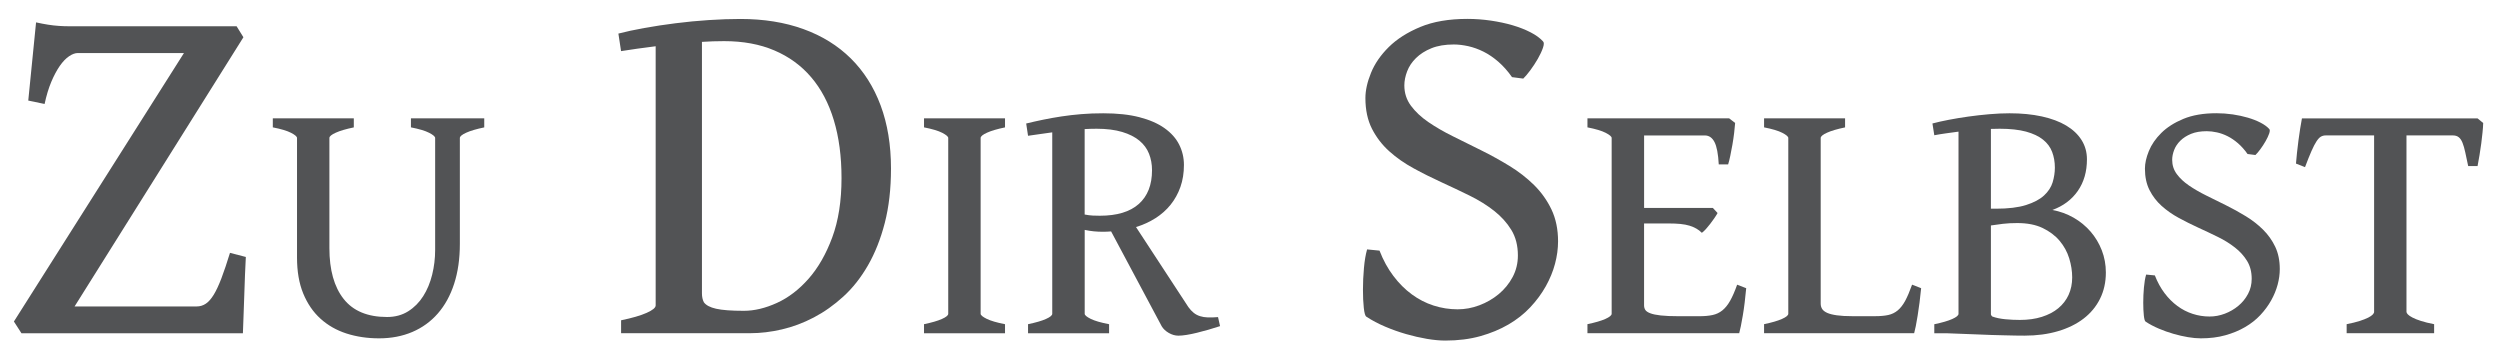
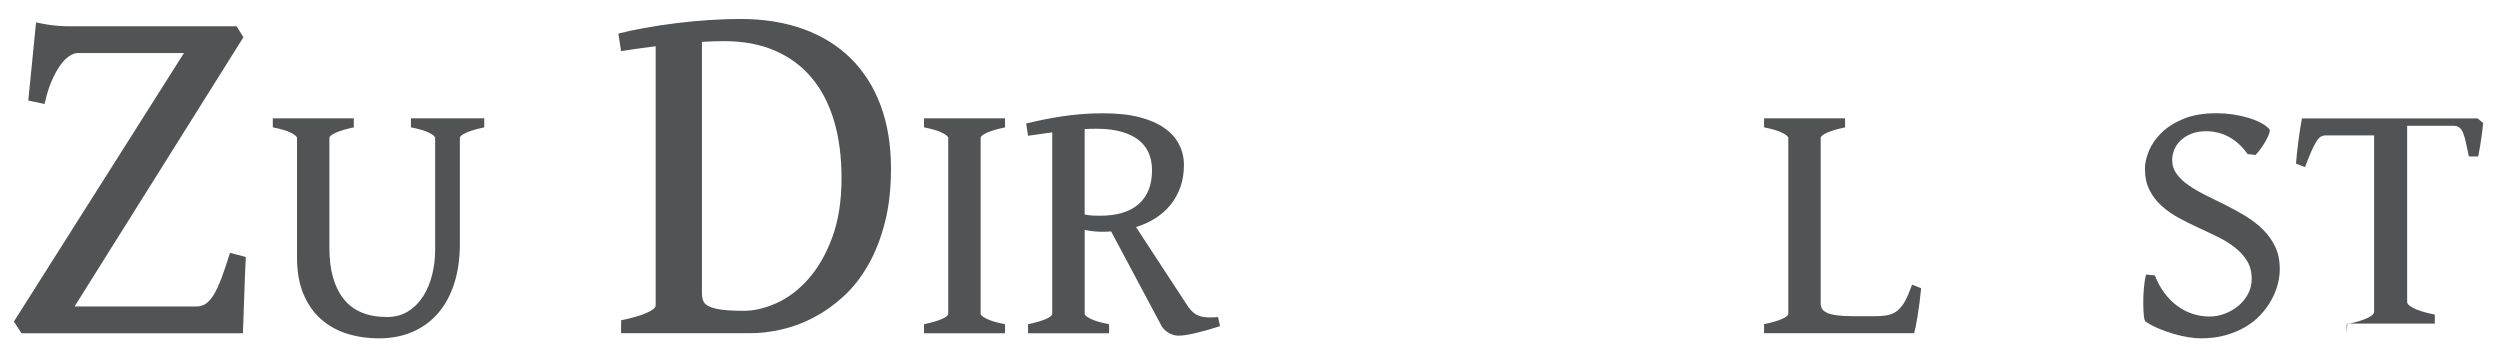
<svg xmlns="http://www.w3.org/2000/svg" width="100%" height="100%" viewBox="0 0 370 53" version="1.1" xml:space="preserve" style="fill-rule:evenodd;clip-rule:evenodd;stroke-linejoin:round;stroke-miterlimit:2;">
  <g>
    <path d="M36.383,38.029c-0.05,0.771 -0.091,1.659 -0.125,2.671c-0.037,1.008 -0.075,2.038 -0.108,3.083c-0.038,1.046 -0.075,2.055 -0.108,3.03c-0.038,0.975 -0.067,1.808 -0.092,2.508l-32.775,-0l-1.117,-1.738l25.167,-39.733l-15.721,0c-0.383,0 -0.812,0.158 -1.279,0.471c-0.467,0.312 -0.925,0.791 -1.371,1.425c-0.442,0.637 -0.867,1.425 -1.262,2.362c-0.396,0.938 -0.725,2.034 -0.992,3.279l-2.417,-0.504l1.154,-11.571c0.655,0.142 1.246,0.259 1.788,0.342c0.542,0.083 1.071,0.146 1.587,0.179c0.517,0.038 1.05,0.054 1.605,0.054l24.7,0l1.008,1.625l-24.988,39.842l18.063,0c0.504,0 0.962,-0.137 1.371,-0.416c0.408,-0.276 0.796,-0.721 1.171,-1.334c0.37,-0.612 0.75,-1.425 1.133,-2.433c0.383,-1.008 0.804,-2.258 1.262,-3.75l2.346,0.608Z" style="fill:#525355;fill-rule:nonzero;" />
    <path d="M71.667,18.854c-1.146,0.238 -2.034,0.496 -2.663,0.784c-0.629,0.283 -0.946,0.545 -0.946,0.783l0,15.675c0,2.204 -0.283,4.171 -0.846,5.904c-0.562,1.733 -1.366,3.196 -2.412,4.392c-1.042,1.196 -2.3,2.108 -3.771,2.737c-1.475,0.629 -3.116,0.946 -4.933,0.946c-1.733,0 -3.342,-0.242 -4.821,-0.717c-1.479,-0.479 -2.762,-1.212 -3.846,-2.195c-1.087,-0.984 -1.933,-2.225 -2.55,-3.721c-0.616,-1.496 -0.921,-3.275 -0.921,-5.325l0,-17.7c0,-0.2 -0.295,-0.455 -0.883,-0.759c-0.592,-0.304 -1.487,-0.571 -2.7,-0.808l0,-1.333l11.988,-0l-0,1.337c-1.146,0.238 -2.034,0.496 -2.663,0.783c-0.637,0.284 -0.95,0.546 -0.95,0.78l0,16.304c0,3.229 0.7,5.737 2.108,7.521c1.405,1.783 3.546,2.675 6.425,2.675c1.196,-0 2.238,-0.284 3.13,-0.846c0.891,-0.563 1.633,-1.309 2.22,-2.234c0.588,-0.925 1.029,-1.987 1.325,-3.179c0.296,-1.191 0.442,-2.416 0.442,-3.658l0,-16.583c0,-0.2 -0.296,-0.455 -0.883,-0.759c-0.592,-0.304 -1.488,-0.571 -2.7,-0.808l-0,-1.333l10.85,-0l-0,1.337Z" style="fill:#525355;fill-rule:nonzero;" />
    <path d="M131.867,24.942c-0,3.004 -0.309,5.691 -0.921,8.058c-0.613,2.367 -1.442,4.458 -2.488,6.275c-1.046,1.817 -2.258,3.354 -3.641,4.613c-1.384,1.262 -2.842,2.295 -4.379,3.099c-1.538,0.805 -3.113,1.392 -4.721,1.767c-1.613,0.375 -3.163,0.559 -4.65,0.559l-19.146,-0l-0,-1.909c1.633,-0.337 2.896,-0.704 3.783,-1.1c0.888,-0.396 1.334,-0.762 1.334,-1.1l-0,-38.358c-0.938,0.117 -1.838,0.237 -2.705,0.358c-0.866,0.121 -1.67,0.242 -2.416,0.363l-0.396,-2.596c1.104,-0.288 2.392,-0.567 3.858,-0.829c1.467,-0.263 3.004,-0.5 4.613,-0.7c1.612,-0.204 3.246,-0.363 4.904,-0.471c1.658,-0.108 3.221,-0.163 4.687,-0.163c3.463,0 6.567,0.5 9.321,1.496c2.754,0.996 5.092,2.446 7.013,4.342c1.921,1.9 3.396,4.221 4.416,6.958c1.021,2.742 1.534,5.854 1.534,9.338Zm-24.696,-18.854c-1.108,-0 -2.2,0.037 -3.283,0.108l-0,37.208c-0,0.529 0.095,0.971 0.287,1.334c0.313,0.433 0.913,0.754 1.804,0.954c0.888,0.204 2.259,0.308 4.109,0.308c1.562,0 3.195,-0.392 4.904,-1.171c1.708,-0.779 3.271,-1.979 4.687,-3.587c1.417,-1.609 2.584,-3.646 3.496,-6.109c0.913,-2.462 1.371,-5.391 1.371,-8.779c-0,-3.196 -0.379,-6.05 -1.138,-8.562c-0.758,-2.513 -1.875,-4.634 -3.354,-6.363c-1.475,-1.733 -3.296,-3.05 -5.446,-3.966c-2.145,-0.917 -4.625,-1.375 -7.437,-1.375Z" style="fill:#525355;fill-rule:nonzero;" />
    <path d="M136.754,49.321l0,-1.342c1.142,-0.237 2.025,-0.491 2.65,-0.771c0.621,-0.275 0.934,-0.533 0.934,-0.77l-0,-26.021c-0,-0.2 -0.296,-0.454 -0.884,-0.759c-0.592,-0.304 -1.487,-0.57 -2.7,-0.808l0,-1.333l11.988,-0l-0,1.337c-1.146,0.238 -2.034,0.496 -2.663,0.784c-0.629,0.283 -0.946,0.545 -0.946,0.783l0,26.021c0,0.2 0.3,0.45 0.896,0.746c0.6,0.295 1.5,0.558 2.713,0.795l-0,1.338l-11.988,-0Z" style="fill:#525355;fill-rule:nonzero;" />
    <path d="M152.15,49.321l0,-1.342c1.146,-0.237 2.029,-0.491 2.65,-0.771c0.621,-0.275 0.933,-0.533 0.933,-0.77l0,-26.85c-0.608,0.083 -1.208,0.17 -1.804,0.254c-0.6,0.083 -1.192,0.171 -1.779,0.254l-0.275,-1.817c0.825,-0.2 1.667,-0.391 2.521,-0.566c0.858,-0.175 1.754,-0.338 2.691,-0.48c0.938,-0.141 1.913,-0.258 2.942,-0.341c1.025,-0.088 2.113,-0.125 3.254,-0.125c2.071,-0 3.855,0.191 5.35,0.579c1.496,0.387 2.734,0.925 3.709,1.617c0.975,0.691 1.7,1.5 2.171,2.433c0.47,0.933 0.708,1.937 0.708,3.017c-0,1.195 -0.175,2.279 -0.521,3.258c-0.346,0.975 -0.829,1.85 -1.45,2.625c-0.621,0.775 -1.371,1.437 -2.246,1.996c-0.875,0.558 -1.833,0.991 -2.875,1.312l7.746,11.838c0.254,0.35 0.517,0.637 0.796,0.858c0.275,0.221 0.587,0.383 0.933,0.492c0.346,0.108 0.734,0.175 1.163,0.187c0.429,0.017 0.929,0 1.5,-0.05l0.3,1.338c-0.554,0.183 -1.129,0.362 -1.717,0.529c-0.592,0.171 -1.158,0.321 -1.704,0.454c-0.546,0.133 -1.058,0.242 -1.542,0.317c-0.483,0.075 -0.879,0.112 -1.2,0.112c-0.487,0 -0.962,-0.137 -1.425,-0.404c-0.462,-0.267 -0.812,-0.596 -1.046,-0.983l-7.491,-14.042c-0.204,0.017 -0.409,0.029 -0.617,0.038c-0.213,0.008 -0.417,0.012 -0.617,0.012c-0.437,0 -0.875,-0.021 -1.312,-0.062c-0.438,-0.042 -0.892,-0.113 -1.363,-0.213l0,12.417c0,0.2 0.292,0.45 0.884,0.746c0.587,0.295 1.496,0.558 2.725,0.795l-0,1.338l-11.992,-0Zm10.146,-30.267c-0.283,0 -0.575,0.004 -0.871,0.013c-0.296,0.008 -0.592,0.025 -0.896,0.037l0,12.646c0.454,0.088 0.85,0.133 1.188,0.154c0.337,0.017 0.691,0.025 1.058,0.025c2.542,0 4.463,-0.579 5.767,-1.741c1.304,-1.163 1.958,-2.825 1.958,-4.996c0,-0.875 -0.15,-1.688 -0.442,-2.434c-0.295,-0.75 -0.77,-1.395 -1.425,-1.941c-0.658,-0.546 -1.504,-0.975 -2.55,-1.288c-1.045,-0.312 -2.308,-0.475 -3.787,-0.475Z" style="fill:#525355;fill-rule:nonzero;" />
-     <path d="M230.592,35.725c-0,1.083 -0.15,2.188 -0.45,3.317c-0.3,1.129 -0.759,2.241 -1.371,3.337c-0.613,1.092 -1.379,2.125 -2.292,3.1c-0.912,0.971 -1.987,1.821 -3.225,2.542c-1.237,0.721 -2.629,1.3 -4.179,1.733c-1.55,0.433 -3.275,0.65 -5.175,0.65c-0.817,0 -1.725,-0.087 -2.721,-0.254c-1,-0.171 -2.021,-0.404 -3.066,-0.704c-1.046,-0.3 -2.08,-0.667 -3.1,-1.1c-1.021,-0.433 -1.955,-0.925 -2.792,-1.479c-0.171,-0.096 -0.296,-0.53 -0.379,-1.3c-0.088,-0.771 -0.125,-1.671 -0.125,-2.705c-0,-1.033 0.046,-2.095 0.146,-3.191c0.095,-1.096 0.254,-2.013 0.466,-2.759l1.838,0.18c0.55,1.42 1.237,2.67 2.054,3.75c0.817,1.083 1.725,1.991 2.721,2.72c0.995,0.734 2.075,1.288 3.225,1.659c1.15,0.371 2.346,0.558 3.566,0.558c1.084,0 2.155,-0.196 3.213,-0.596c1.054,-0.396 2.012,-0.95 2.867,-1.658c0.854,-0.708 1.537,-1.55 2.058,-2.525c0.517,-0.971 0.775,-2.038 0.775,-3.192c-0,-1.466 -0.325,-2.729 -0.975,-3.787c-0.65,-1.059 -1.5,-2 -2.558,-2.829c-1.059,-0.83 -2.259,-1.575 -3.605,-2.238c-1.345,-0.662 -2.729,-1.317 -4.145,-1.967c-1.417,-0.65 -2.8,-1.337 -4.146,-2.075c-1.346,-0.733 -2.55,-1.57 -3.604,-2.52c-1.059,-0.95 -1.913,-2.063 -2.563,-3.334c-0.646,-1.275 -0.971,-2.787 -0.971,-4.541c0,-1.13 0.275,-2.375 0.829,-3.734c0.55,-1.358 1.43,-2.633 2.63,-3.821c1.2,-1.187 2.758,-2.179 4.67,-2.975c1.913,-0.795 4.238,-1.191 6.975,-1.191c1.155,-0 2.309,0.087 3.463,0.254c1.154,0.171 2.221,0.396 3.208,0.687c0.984,0.288 1.875,0.638 2.667,1.046c0.792,0.409 1.404,0.854 1.837,1.334c0.167,0.145 0.167,0.462 0,0.954c-0.17,0.496 -0.42,1.033 -0.758,1.625c-0.337,0.587 -0.708,1.158 -1.121,1.712c-0.412,0.554 -0.758,0.959 -1.041,1.225l-1.659,-0.216c-0.625,-0.888 -1.3,-1.646 -2.016,-2.271c-0.721,-0.625 -1.455,-1.125 -2.2,-1.496c-0.746,-0.371 -1.496,-0.642 -2.255,-0.813c-0.758,-0.166 -1.47,-0.254 -2.145,-0.254c-1.3,0 -2.405,0.188 -3.317,0.559c-0.917,0.37 -1.671,0.854 -2.271,1.441c-0.6,0.588 -1.042,1.242 -1.317,1.967c-0.275,0.721 -0.416,1.417 -0.416,2.087c-0,1.13 0.325,2.134 0.975,3.013c0.65,0.879 1.508,1.683 2.579,2.417c1.071,0.733 2.283,1.437 3.642,2.108c1.358,0.675 2.754,1.367 4.183,2.075c1.429,0.708 2.825,1.479 4.179,2.308c1.358,0.829 2.571,1.775 3.642,2.829c1.071,1.059 1.929,2.267 2.579,3.625c0.646,1.367 0.971,2.934 0.971,4.713Z" style="fill:#525355;fill-rule:nonzero;" />
-     <path d="M258.438,42.654c-0.067,0.725 -0.142,1.429 -0.226,2.121c-0.087,0.692 -0.174,1.333 -0.279,1.929c-0.1,0.6 -0.195,1.121 -0.287,1.563c-0.092,0.445 -0.175,0.795 -0.242,1.045l-22.462,0l-0,-1.337c1.145,-0.238 2.029,-0.492 2.65,-0.771c0.62,-0.275 0.933,-0.533 0.933,-0.771l0,-26.016c0,-0.2 -0.296,-0.455 -0.883,-0.759c-0.592,-0.304 -1.488,-0.571 -2.7,-0.808l-0,-1.333l20.975,-0l0.883,0.683c-0.033,0.437 -0.083,0.937 -0.15,1.5c-0.067,0.562 -0.154,1.133 -0.254,1.717c-0.1,0.583 -0.209,1.133 -0.317,1.654c-0.108,0.521 -0.216,0.941 -0.317,1.262l-1.387,0c-0.083,-1.55 -0.292,-2.65 -0.629,-3.304c-0.338,-0.658 -0.817,-0.983 -1.438,-0.983l-8.983,-0l-0,10.725l10.171,-0l0.704,0.758c-0.133,0.238 -0.296,0.5 -0.492,0.784c-0.196,0.287 -0.396,0.562 -0.608,0.833c-0.213,0.271 -0.421,0.521 -0.629,0.758c-0.213,0.233 -0.409,0.421 -0.596,0.554c-0.254,-0.254 -0.525,-0.462 -0.821,-0.629c-0.296,-0.166 -0.629,-0.312 -1.008,-0.429c-0.379,-0.117 -0.825,-0.2 -1.338,-0.254c-0.512,-0.05 -1.125,-0.075 -1.829,-0.075l-3.558,-0l-0,12.117c-0,0.254 0.058,0.475 0.175,0.666c0.116,0.192 0.358,0.363 0.729,0.504c0.371,0.146 0.892,0.255 1.567,0.33c0.67,0.075 1.562,0.112 2.675,0.112l3.004,0c0.775,0 1.433,-0.058 1.983,-0.175c0.546,-0.117 1.029,-0.346 1.45,-0.683c0.421,-0.338 0.804,-0.809 1.146,-1.413c0.346,-0.608 0.696,-1.404 1.046,-2.396l1.341,0.521Z" style="fill:#525355;fill-rule:nonzero;" />
    <path d="M284.329,42.654c-0.067,0.725 -0.146,1.429 -0.237,2.121c-0.092,0.692 -0.184,1.333 -0.279,1.929c-0.092,0.6 -0.184,1.121 -0.275,1.563c-0.092,0.445 -0.175,0.795 -0.242,1.045l-22.213,0l0,-1.337c1.146,-0.238 2.03,-0.492 2.65,-0.771c0.621,-0.275 0.934,-0.533 0.934,-0.771l-0,-26.016c-0,-0.2 -0.296,-0.455 -0.884,-0.759c-0.591,-0.304 -1.487,-0.571 -2.7,-0.808l0,-1.333l11.988,-0l-0,1.337c-1.146,0.238 -2.034,0.496 -2.663,0.783c-0.629,0.284 -0.945,0.546 -0.945,0.784l-0,24.508c-0,0.3 0.07,0.567 0.212,0.792c0.146,0.229 0.392,0.421 0.746,0.583c0.354,0.158 0.833,0.279 1.437,0.363c0.609,0.087 1.371,0.129 2.296,0.129l3.359,-0c0.775,-0 1.425,-0.059 1.954,-0.175c0.529,-0.117 0.996,-0.346 1.4,-0.684c0.404,-0.337 0.771,-0.808 1.1,-1.412c0.329,-0.608 0.666,-1.404 1.021,-2.396l1.341,0.525Z" style="fill:#525355;fill-rule:nonzero;" />
-     <path d="M311.667,40.333c-0,1.43 -0.288,2.721 -0.859,3.875c-0.571,1.154 -1.383,2.134 -2.433,2.942c-1.05,0.808 -2.317,1.429 -3.8,1.867c-1.483,0.437 -3.129,0.658 -4.946,0.658c-0.371,0 -0.821,-0.004 -1.35,-0.012c-0.529,-0.009 -1.1,-0.021 -1.704,-0.038c-0.608,-0.017 -1.233,-0.033 -1.879,-0.05c-0.65,-0.017 -1.284,-0.042 -1.909,-0.075c-1.466,-0.05 -3.004,-0.108 -4.616,-0.175l-1.896,-0l0,-1.338c1.146,-0.237 2.029,-0.491 2.65,-0.77c0.621,-0.275 0.933,-0.534 0.933,-0.771l0,-26.963c-0.637,0.088 -1.262,0.171 -1.866,0.255c-0.609,0.087 -1.179,0.175 -1.717,0.279l-0.275,-1.742c0.692,-0.183 1.492,-0.367 2.413,-0.542c0.916,-0.175 1.883,-0.337 2.899,-0.479c1.021,-0.141 2.055,-0.262 3.105,-0.35c1.05,-0.091 2.05,-0.137 2.991,-0.137c1.767,-0 3.363,0.154 4.784,0.466c1.42,0.313 2.625,0.763 3.608,1.35c0.983,0.588 1.742,1.305 2.271,2.146c0.529,0.842 0.796,1.792 0.796,2.854c-0,1.817 -0.45,3.375 -1.35,4.671c-0.9,1.296 -2.159,2.238 -3.771,2.825c1.129,0.2 2.171,0.584 3.142,1.134c0.966,0.554 1.804,1.241 2.512,2.058c0.708,0.817 1.263,1.742 1.667,2.779c0.396,1.025 0.6,2.121 0.6,3.283Zm-15.725,-21.279c-0.204,0 -0.409,0.004 -0.617,0.013c-0.212,0.008 -0.433,0.012 -0.671,0.012l0,11.809l0.734,-0c1.833,-0 3.32,-0.18 4.466,-0.542c1.146,-0.363 2.034,-0.833 2.663,-1.413c0.629,-0.579 1.054,-1.233 1.275,-1.954c0.216,-0.725 0.329,-1.45 0.329,-2.171c-0,-0.841 -0.138,-1.616 -0.404,-2.321c-0.267,-0.708 -0.717,-1.312 -1.35,-1.82c-0.634,-0.509 -1.471,-0.9 -2.513,-1.188c-1.046,-0.279 -2.346,-0.425 -3.912,-0.425Zm2.625,13.959c-0.809,-0 -1.521,0.037 -2.134,0.112c-0.612,0.075 -1.208,0.158 -1.779,0.242l0,13.125c0,0.116 0.067,0.237 0.2,0.35c0.267,0.1 0.571,0.183 0.909,0.254c0.337,0.071 0.687,0.117 1.045,0.154c0.359,0.033 0.721,0.058 1.084,0.075c0.362,0.017 0.708,0.025 1.046,0.025c1.212,0 2.295,-0.15 3.254,-0.454c0.958,-0.304 1.771,-0.725 2.433,-1.275c0.663,-0.55 1.175,-1.208 1.529,-1.983c0.35,-0.775 0.529,-1.634 0.529,-2.575c0,-0.925 -0.145,-1.867 -0.441,-2.83c-0.296,-0.958 -0.771,-1.825 -1.425,-2.6c-0.654,-0.775 -1.496,-1.404 -2.521,-1.895c-1.021,-0.484 -2.267,-0.725 -3.729,-0.725Z" style="fill:#525355;fill-rule:nonzero;" />
    <path d="M337.408,39.8c0,0.758 -0.104,1.533 -0.316,2.325c-0.213,0.787 -0.529,1.567 -0.959,2.333c-0.429,0.767 -0.962,1.488 -1.6,2.171c-0.641,0.684 -1.391,1.275 -2.258,1.779c-0.867,0.509 -1.842,0.909 -2.929,1.213c-1.084,0.304 -2.292,0.454 -3.621,0.454c-0.571,0 -1.208,-0.058 -1.904,-0.175c-0.7,-0.117 -1.413,-0.279 -2.146,-0.492c-0.729,-0.208 -1.454,-0.466 -2.171,-0.771c-0.712,-0.304 -1.367,-0.645 -1.954,-1.037c-0.117,-0.067 -0.204,-0.367 -0.263,-0.908c-0.058,-0.542 -0.087,-1.171 -0.087,-1.892c-0,-0.725 0.033,-1.471 0.1,-2.233c0.067,-0.767 0.175,-1.409 0.329,-1.93l1.288,0.125c0.387,0.992 0.866,1.867 1.437,2.625c0.571,0.759 1.208,1.392 1.908,1.905c0.696,0.516 1.45,0.9 2.259,1.162c0.808,0.263 1.641,0.392 2.5,0.392c0.758,-0 1.504,-0.138 2.246,-0.417c0.741,-0.279 1.408,-0.667 2.004,-1.162c0.6,-0.496 1.075,-1.084 1.437,-1.767c0.363,-0.683 0.542,-1.425 0.542,-2.233c-0,-1.03 -0.229,-1.909 -0.683,-2.65c-0.455,-0.742 -1.05,-1.4 -1.792,-1.98c-0.742,-0.583 -1.579,-1.104 -2.521,-1.566c-0.942,-0.463 -1.908,-0.921 -2.904,-1.375c-0.992,-0.454 -1.958,-0.938 -2.9,-1.45c-0.946,-0.513 -1.783,-1.104 -2.525,-1.767c-0.742,-0.667 -1.338,-1.442 -1.792,-2.337c-0.454,-0.892 -0.683,-1.95 -0.683,-3.18c-0,-0.787 0.192,-1.658 0.583,-2.612c0.388,-0.95 1,-1.842 1.842,-2.675c0.842,-0.833 1.929,-1.525 3.271,-2.083c1.337,-0.554 2.962,-0.834 4.883,-0.834c0.808,0 1.617,0.059 2.425,0.175c0.796,0.121 1.546,0.279 2.233,0.484c0.688,0.204 1.313,0.445 1.867,0.733c0.554,0.287 0.983,0.6 1.288,0.933c0.116,0.1 0.116,0.325 -0,0.671c-0.117,0.346 -0.296,0.721 -0.53,1.133c-0.233,0.413 -0.495,0.813 -0.779,1.196c-0.287,0.388 -0.529,0.675 -0.733,0.859l-1.163,-0.15c-0.437,-0.621 -0.908,-1.15 -1.412,-1.588c-0.508,-0.437 -1.021,-0.787 -1.542,-1.046c-0.521,-0.262 -1.046,-0.45 -1.575,-0.566c-0.529,-0.117 -1.033,-0.175 -1.504,-0.175c-0.908,-0 -1.683,0.129 -2.321,0.391c-0.637,0.263 -1.171,0.6 -1.587,1.013c-0.421,0.412 -0.729,0.871 -0.921,1.375c-0.192,0.504 -0.292,0.991 -0.292,1.462c0,0.792 0.229,1.492 0.684,2.109c0.454,0.616 1.054,1.179 1.804,1.691c0.75,0.513 1.6,1.004 2.55,1.475c0.95,0.471 1.925,0.954 2.929,1.45c1.004,0.496 1.979,1.038 2.929,1.617c0.95,0.579 1.8,1.242 2.55,1.983c0.75,0.742 1.35,1.584 1.804,2.534c0.446,0.941 0.675,2.037 0.675,3.283Z" style="fill:#525355;fill-rule:nonzero;" />
-     <path d="M347.304,49.317l0,-1.338c0.775,-0.154 1.421,-0.312 1.942,-0.479c0.521,-0.171 0.937,-0.333 1.25,-0.492c0.312,-0.158 0.533,-0.312 0.666,-0.454c0.138,-0.146 0.205,-0.275 0.205,-0.391l-0,-26.121l-7.167,-0c-0.254,-0 -0.483,0.058 -0.696,0.175c-0.212,0.116 -0.429,0.35 -0.658,0.695c-0.229,0.346 -0.475,0.825 -0.746,1.438c-0.271,0.612 -0.588,1.408 -0.958,2.387l-1.338,-0.529c0.033,-0.487 0.088,-1.029 0.154,-1.629c0.067,-0.6 0.138,-1.196 0.213,-1.791c0.075,-0.596 0.162,-1.184 0.254,-1.755c0.092,-0.571 0.179,-1.075 0.262,-1.512l25.992,-0l0.834,0.683c-0.013,0.433 -0.046,0.904 -0.101,1.421c-0.05,0.513 -0.112,1.05 -0.187,1.613c-0.079,0.566 -0.163,1.133 -0.254,1.704c-0.092,0.57 -0.192,1.12 -0.292,1.641l-1.387,0c-0.167,-0.775 -0.309,-1.445 -0.429,-2.016c-0.121,-0.571 -0.255,-1.046 -0.409,-1.425c-0.15,-0.38 -0.337,-0.659 -0.566,-0.834c-0.221,-0.179 -0.513,-0.266 -0.867,-0.266l-6.863,-0l0,26.121c0,0.099 0.071,0.225 0.2,0.366c0.138,0.146 0.363,0.3 0.684,0.467c0.316,0.171 0.741,0.337 1.262,0.504c0.521,0.167 1.167,0.329 1.946,0.479l-0,1.338l-12.946,-0Z" style="fill:#525355;fill-rule:nonzero;" />
+     <path d="M347.304,49.317l0,-1.338c0.775,-0.154 1.421,-0.312 1.942,-0.479c0.521,-0.171 0.937,-0.333 1.25,-0.492c0.312,-0.158 0.533,-0.312 0.666,-0.454c0.138,-0.146 0.205,-0.275 0.205,-0.391l-0,-26.121l-7.167,-0c-0.254,-0 -0.483,0.058 -0.696,0.175c-0.212,0.116 -0.429,0.35 -0.658,0.695c-0.229,0.346 -0.475,0.825 -0.746,1.438c-0.271,0.612 -0.588,1.408 -0.958,2.387l-1.338,-0.529c0.033,-0.487 0.088,-1.029 0.154,-1.629c0.067,-0.6 0.138,-1.196 0.213,-1.791c0.075,-0.596 0.162,-1.184 0.254,-1.755c0.092,-0.571 0.179,-1.075 0.262,-1.512l25.992,-0l0.834,0.683c-0.05,0.513 -0.112,1.05 -0.187,1.613c-0.079,0.566 -0.163,1.133 -0.254,1.704c-0.092,0.57 -0.192,1.12 -0.292,1.641l-1.387,0c-0.167,-0.775 -0.309,-1.445 -0.429,-2.016c-0.121,-0.571 -0.255,-1.046 -0.409,-1.425c-0.15,-0.38 -0.337,-0.659 -0.566,-0.834c-0.221,-0.179 -0.513,-0.266 -0.867,-0.266l-6.863,-0l0,26.121c0,0.099 0.071,0.225 0.2,0.366c0.138,0.146 0.363,0.3 0.684,0.467c0.316,0.171 0.741,0.337 1.262,0.504c0.521,0.167 1.167,0.329 1.946,0.479l-0,1.338l-12.946,-0Z" style="fill:#525355;fill-rule:nonzero;" />
  </g>
</svg>